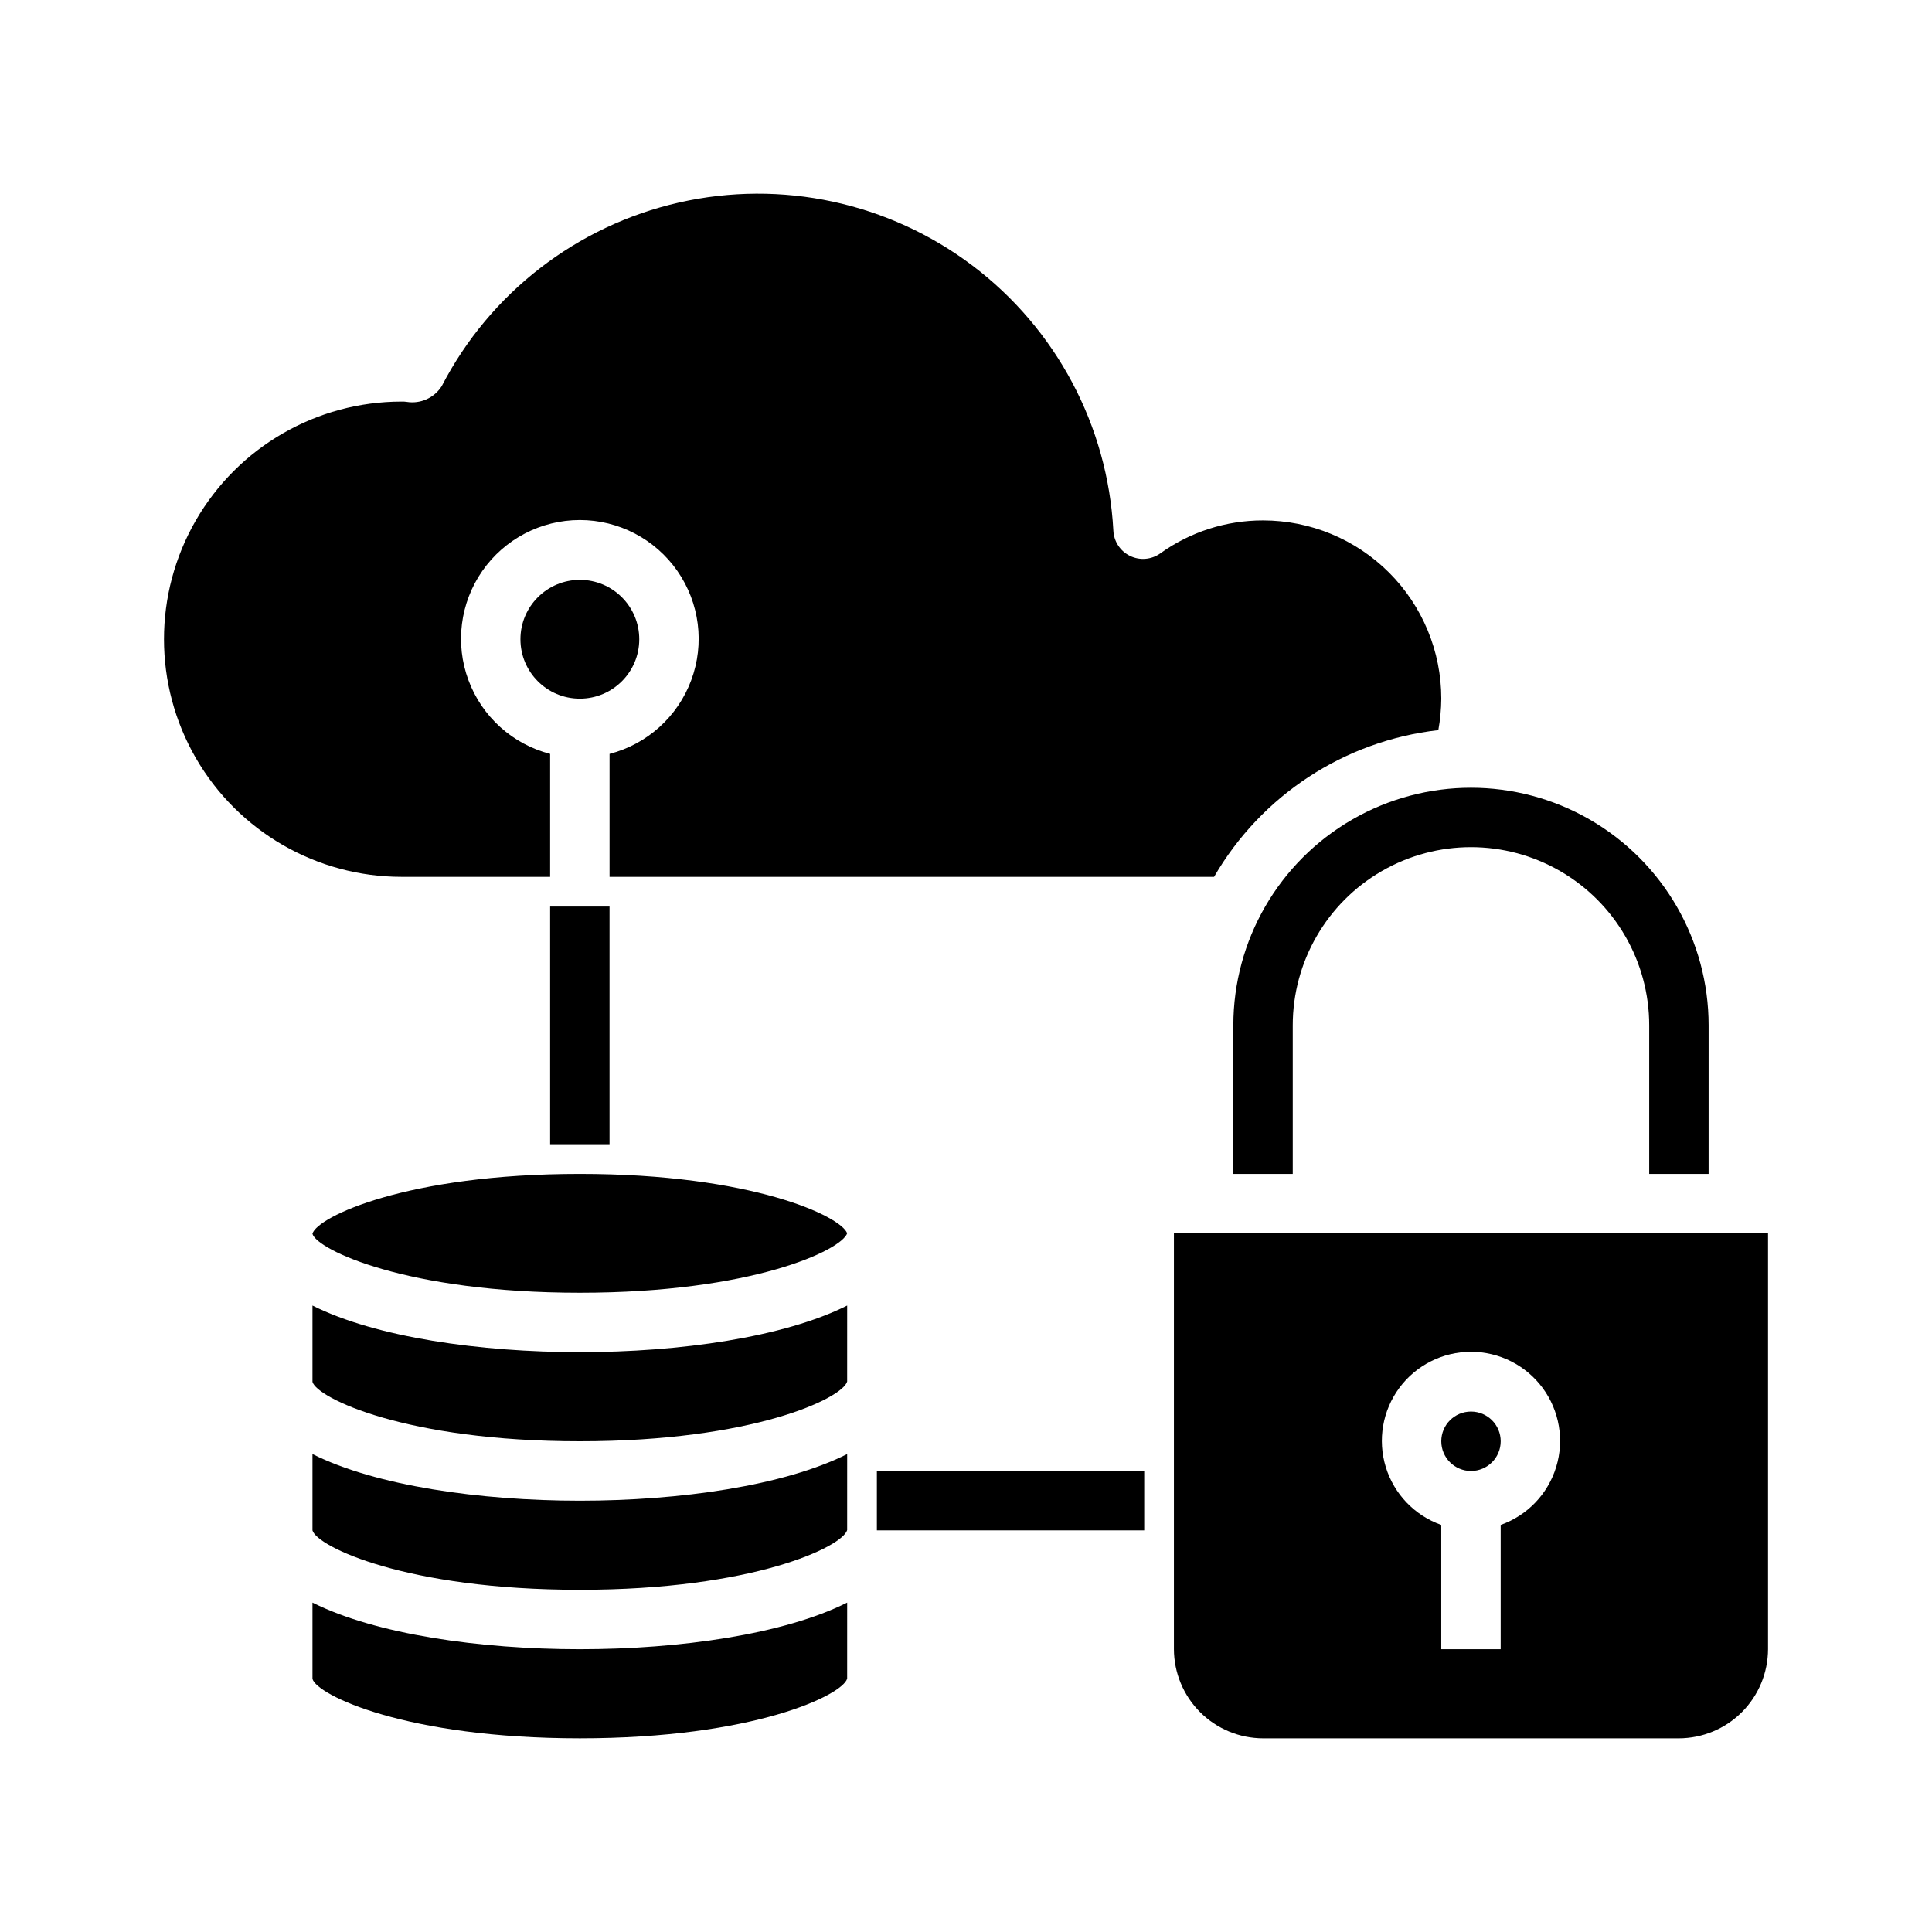
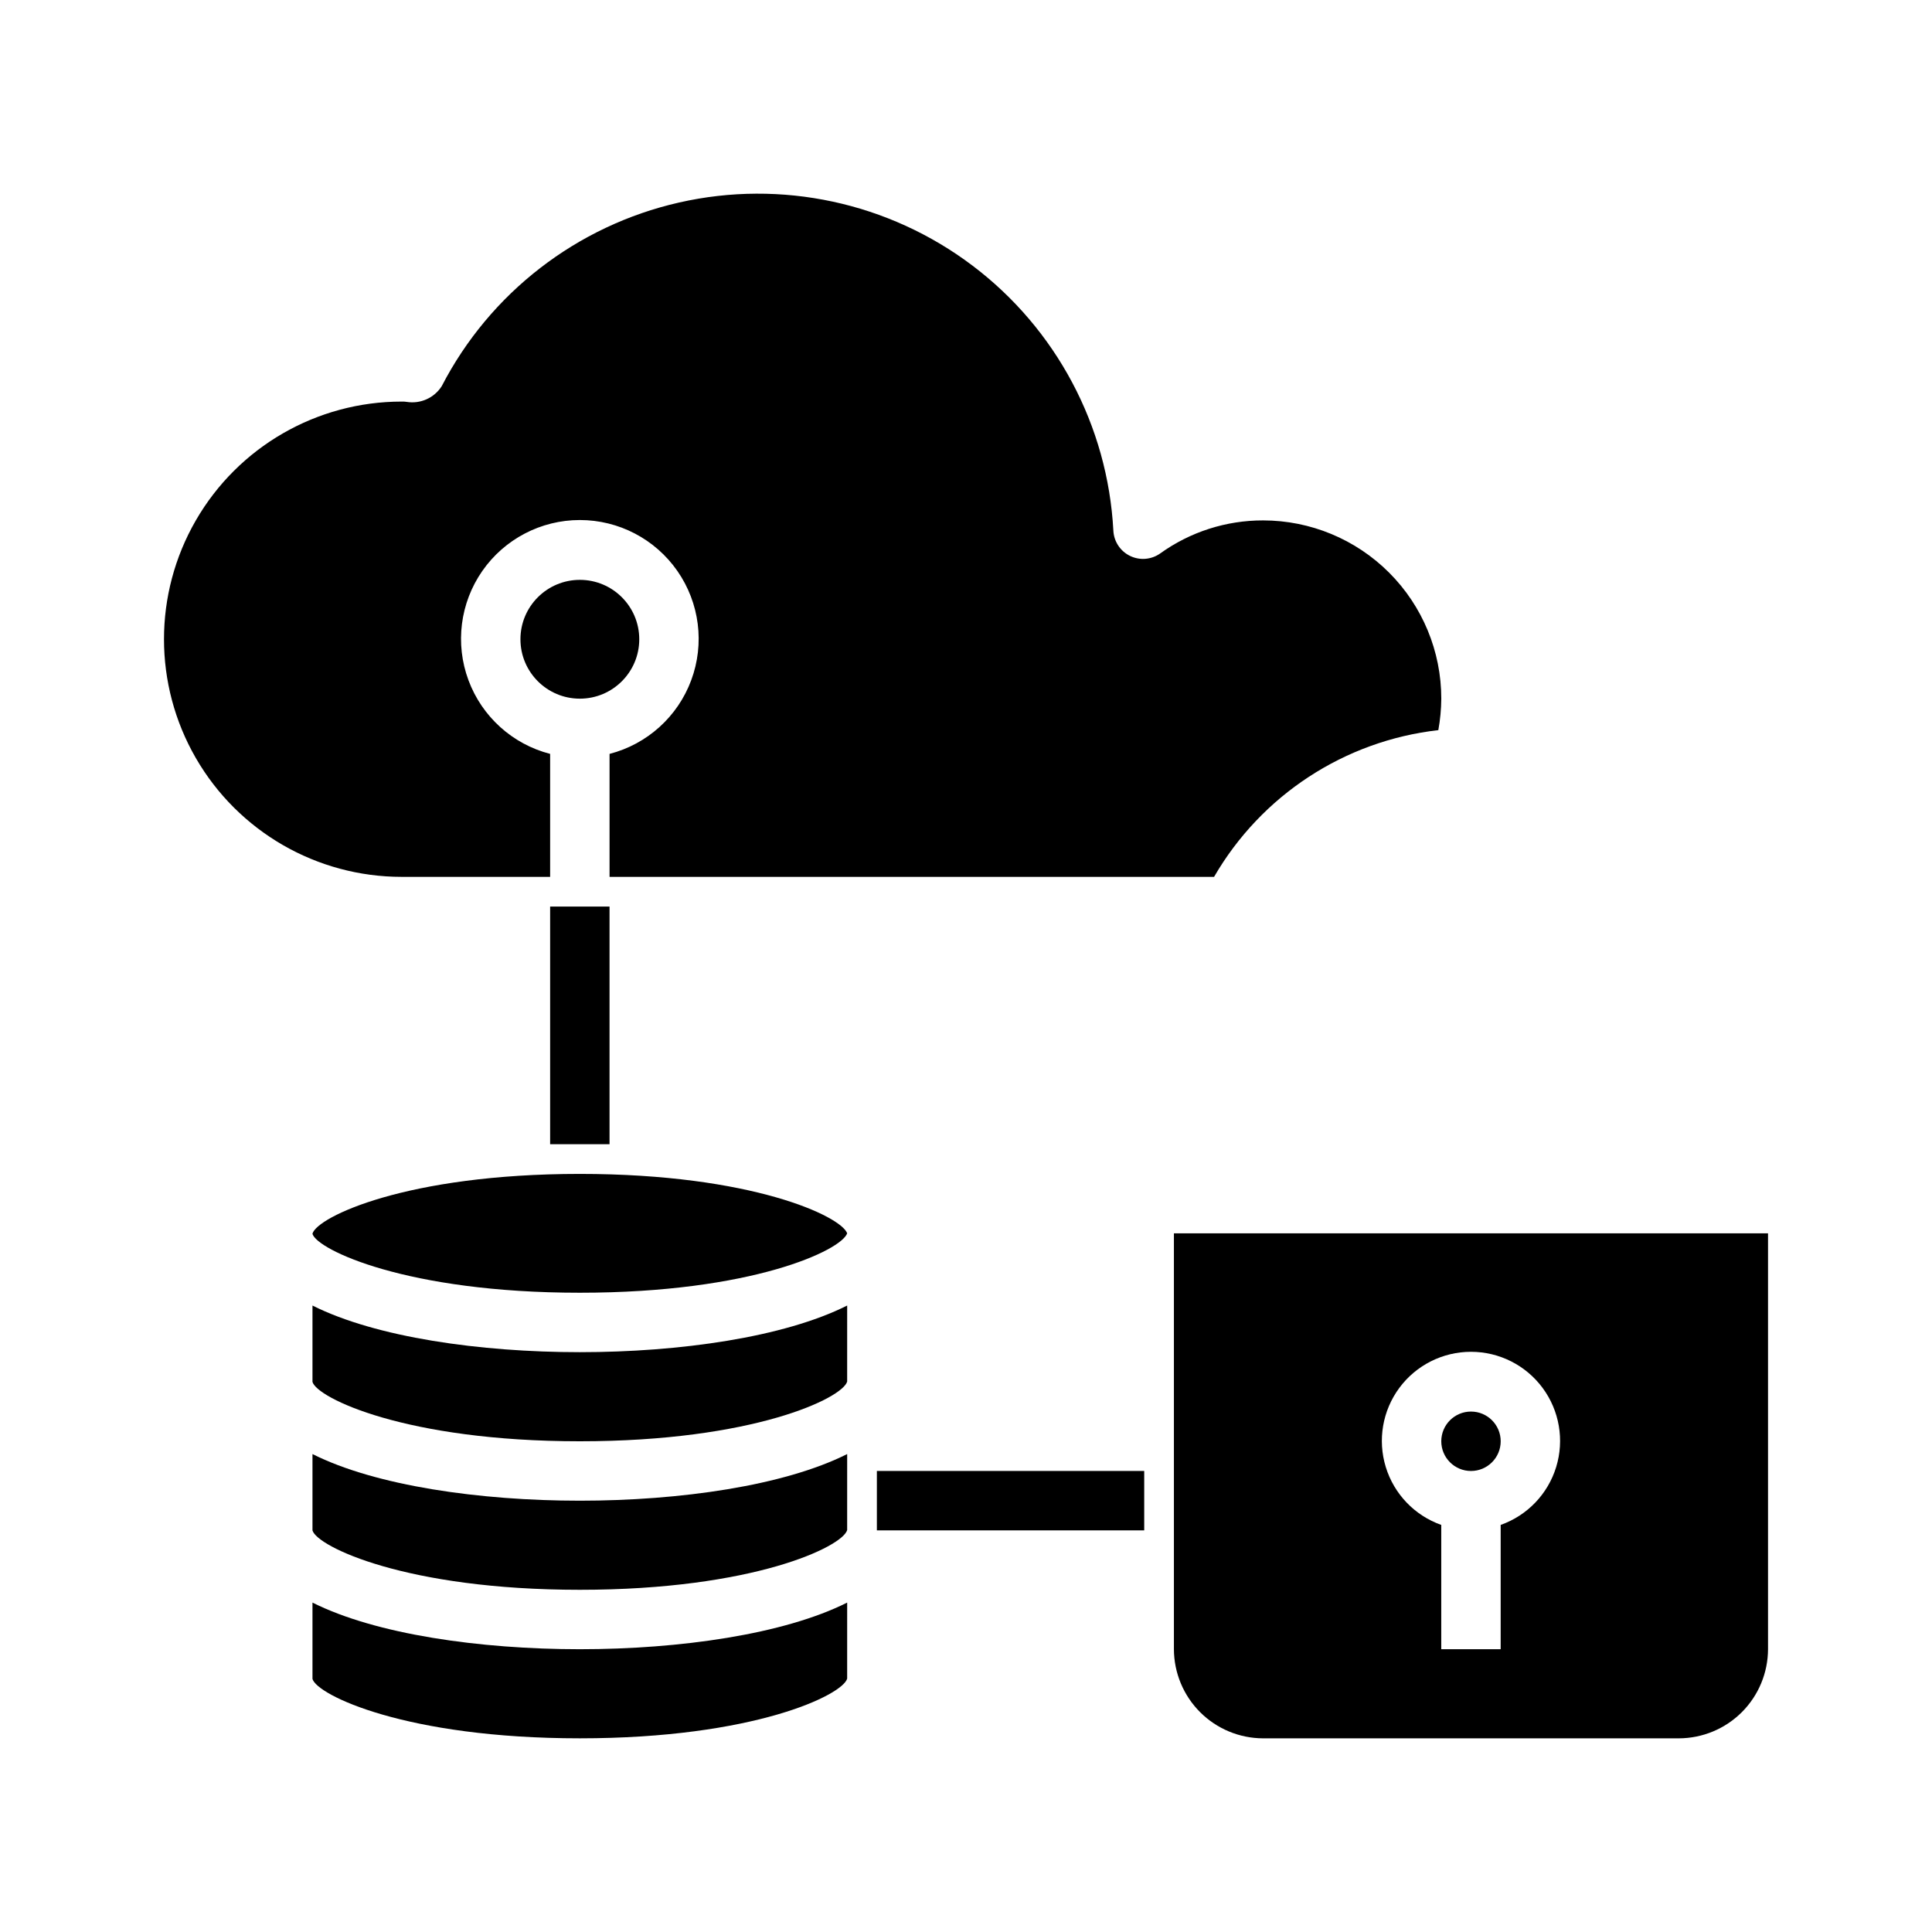
<svg xmlns="http://www.w3.org/2000/svg" fill="#000000" width="800px" height="800px" version="1.1" viewBox="144 144 512 512">
  <g>
    <path d="m313.41 313.41c0 8.695-7.051 15.742-15.742 15.742-8.695 0-15.746-7.047-15.746-15.742s7.051-15.742 15.746-15.742c8.691 0 15.742 7.047 15.742 15.742" />
    <path d="m226.81 568.7v20.23c1.18 4.25 24.719 15.742 70.848 15.742s69.668-11.492 70.848-15.824l0.004-20.148c-16.77 8.422-44.398 12.359-70.848 12.359-26.453 0-54.082-3.938-70.852-12.359z" />
    <path d="m226.81 529.34v20.23c1.18 4.25 24.719 15.742 70.848 15.742 45.973 0 69.59-11.414 70.848-15.824l0.004-20.148c-16.77 8.422-44.398 12.359-70.848 12.359-26.453 0-54.082-3.938-70.852-12.359z" />
-     <path d="m470.85 415.74v39.359h15.742v-39.359c0-16.875 9.004-32.465 23.617-40.902s32.617-8.438 47.23 0 23.617 24.027 23.617 40.902v39.359h15.742l0.004-39.359c0-22.5-12.004-43.289-31.488-54.539-19.488-11.25-43.492-11.25-62.977 0-19.484 11.25-31.488 32.039-31.488 54.539z" />
    <path d="m226.81 489.98v20.23c1.18 4.25 24.719 15.742 70.848 15.742 45.973 0 69.59-11.414 70.848-15.824l0.004-20.148c-16.77 8.422-44.398 12.359-70.848 12.359-26.453 0-54.082-3.938-70.852-12.359z" />
    <path d="m289.79 376.38v-32.59c-9.98-2.578-18.066-9.875-21.648-19.539-3.586-9.664-2.215-20.473 3.672-28.934 5.887-8.461 15.543-13.504 25.852-13.504 10.305 0 19.961 5.043 25.848 13.504 5.887 8.461 7.258 19.27 3.672 28.934-3.582 9.664-11.668 16.961-21.648 19.539v32.59h160.2c12.539-21.641 34.582-36.062 59.434-38.887 0.5-2.754 0.762-5.547 0.785-8.348 0-12.523-4.973-24.539-13.832-33.395-8.859-8.859-20.871-13.836-33.398-13.836-9.77-0.016-19.301 3.039-27.238 8.738-2.348 1.676-5.426 1.934-8.02 0.668-2.598-1.262-4.289-3.848-4.418-6.731-1.492-27.762-15.156-53.453-37.344-70.207-22.188-16.754-50.633-22.871-77.746-16.711-27.113 6.16-50.125 23.965-62.895 48.66-1.984 3.125-5.637 4.766-9.289 4.172-0.445-0.066-0.891-0.094-1.34-0.078-22.5 0-43.289 12.004-54.539 31.488s-11.25 43.492 0 62.977 32.039 31.488 54.539 31.488z" />
    <path d="m455.1 470.85v110.21c0.02 6.258 2.516 12.254 6.938 16.68 4.426 4.426 10.422 6.918 16.68 6.938h110.21c6.258-0.02 12.254-2.512 16.68-6.938s6.918-10.422 6.938-16.68v-110.21zm86.594 77.273v32.934h-15.746v-32.938c-7.059-2.496-12.516-8.191-14.707-15.352-2.191-7.16-0.859-14.938 3.594-20.957 4.453-6.019 11.5-9.57 18.988-9.57s14.531 3.551 18.984 9.57c4.453 6.019 5.789 13.797 3.598 20.957s-7.652 12.855-14.711 15.352z" />
    <path d="m541.7 525.95c0 4.348-3.523 7.875-7.871 7.875-4.348 0-7.875-3.527-7.875-7.875 0-4.348 3.527-7.871 7.875-7.871 4.348 0 7.871 3.523 7.871 7.871" />
    <path d="m297.66 455.1c-45.973 0-69.59 11.414-70.848 15.824v0.078c1.258 4.172 24.875 15.586 70.848 15.586 45.656 0 69.273-11.258 70.848-15.742-1.574-4.488-25.191-15.746-70.848-15.746z" />
    <path d="m376.38 533.82h70.848v15.742h-70.848z" />
    <path d="m289.79 384.25h15.742v62.977h-15.742z" />
  </g>
</svg>